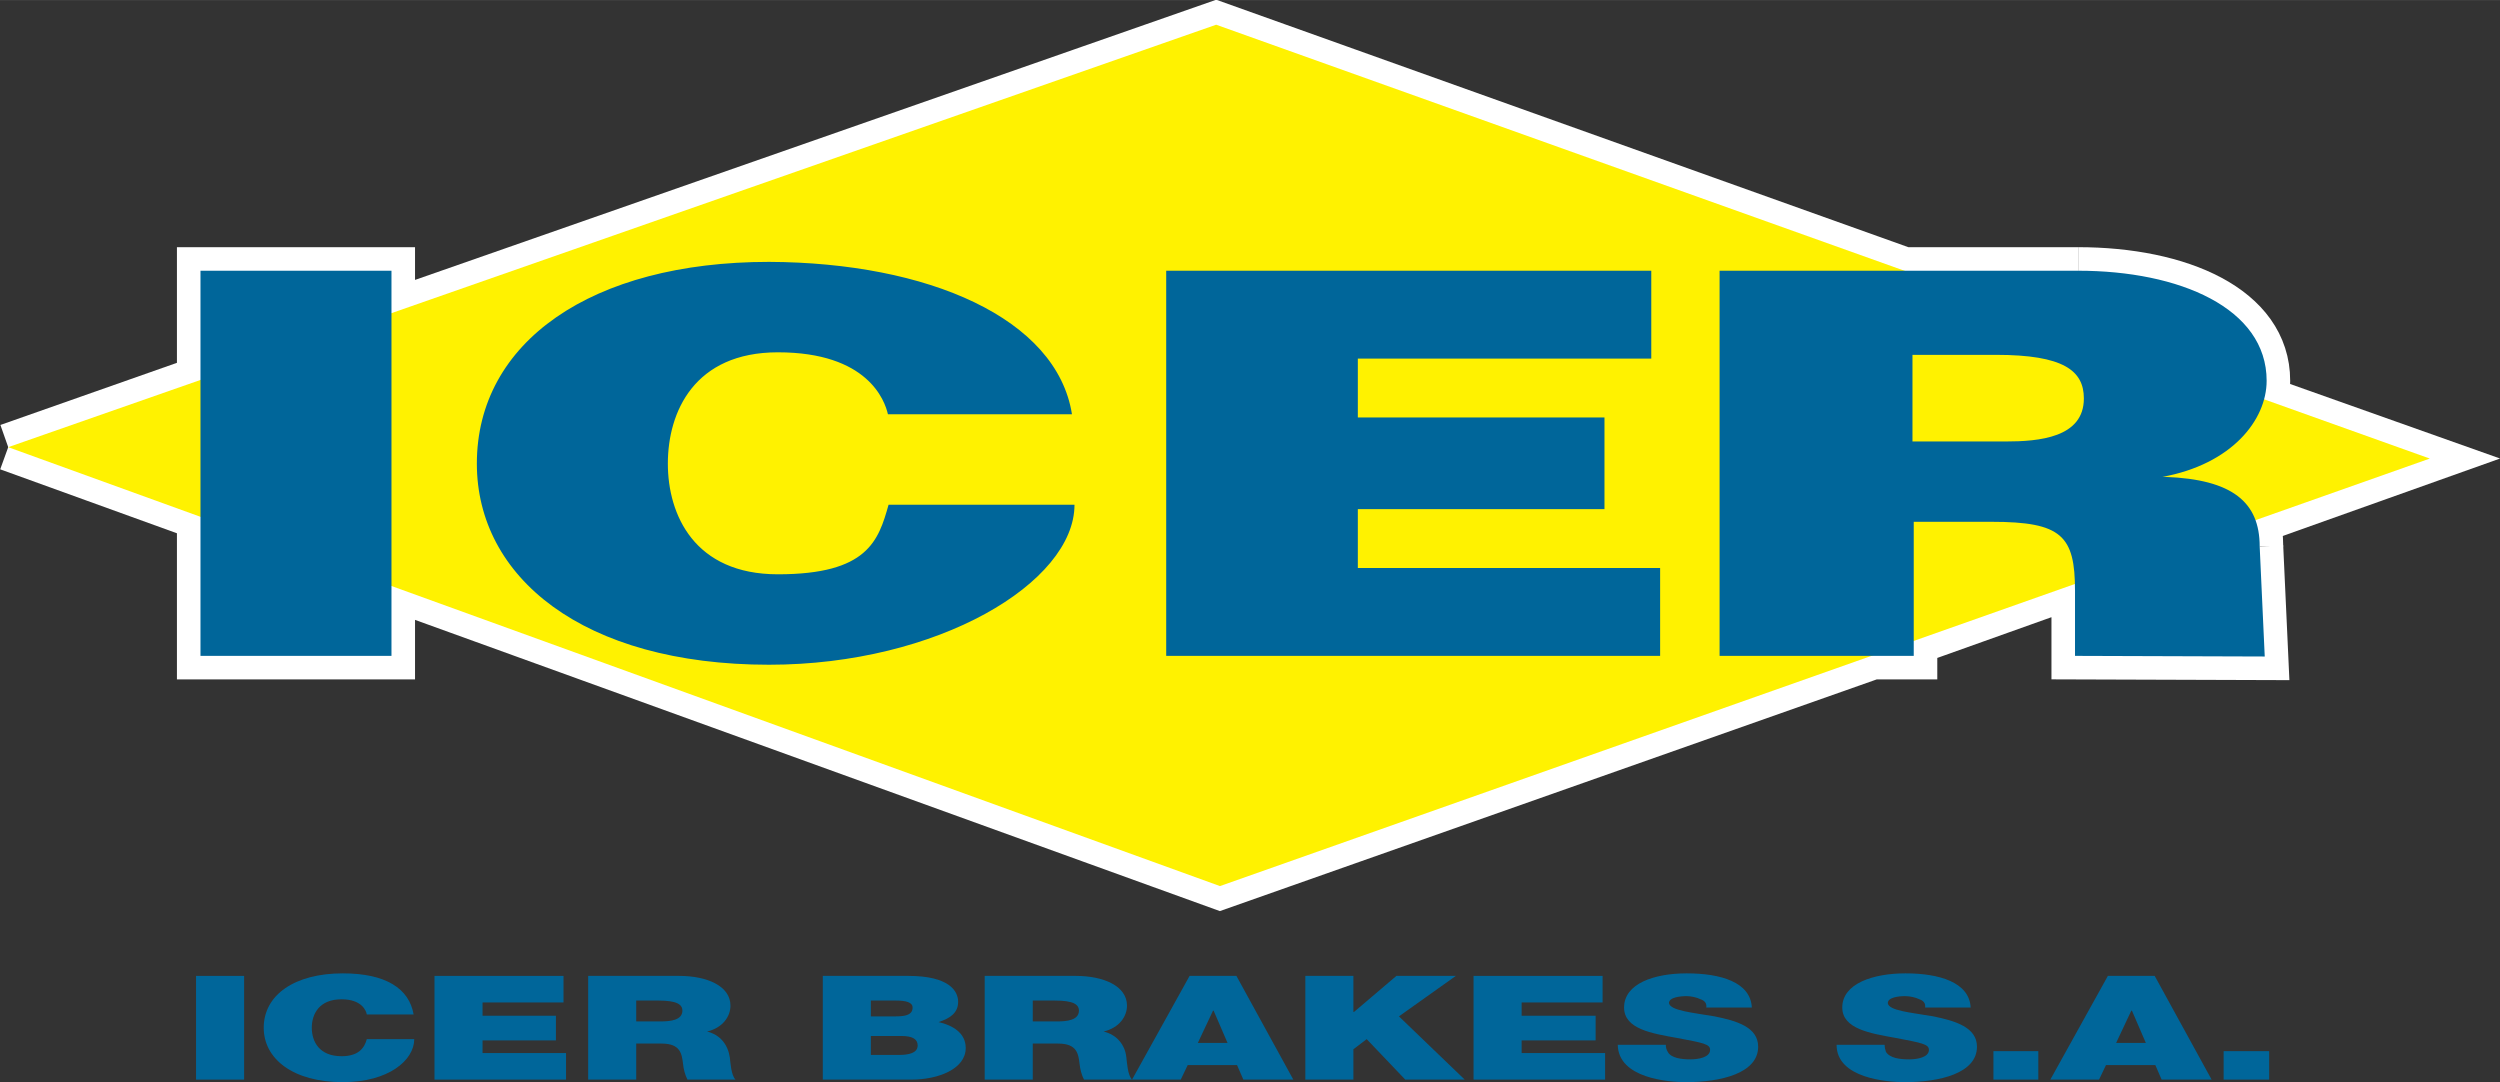
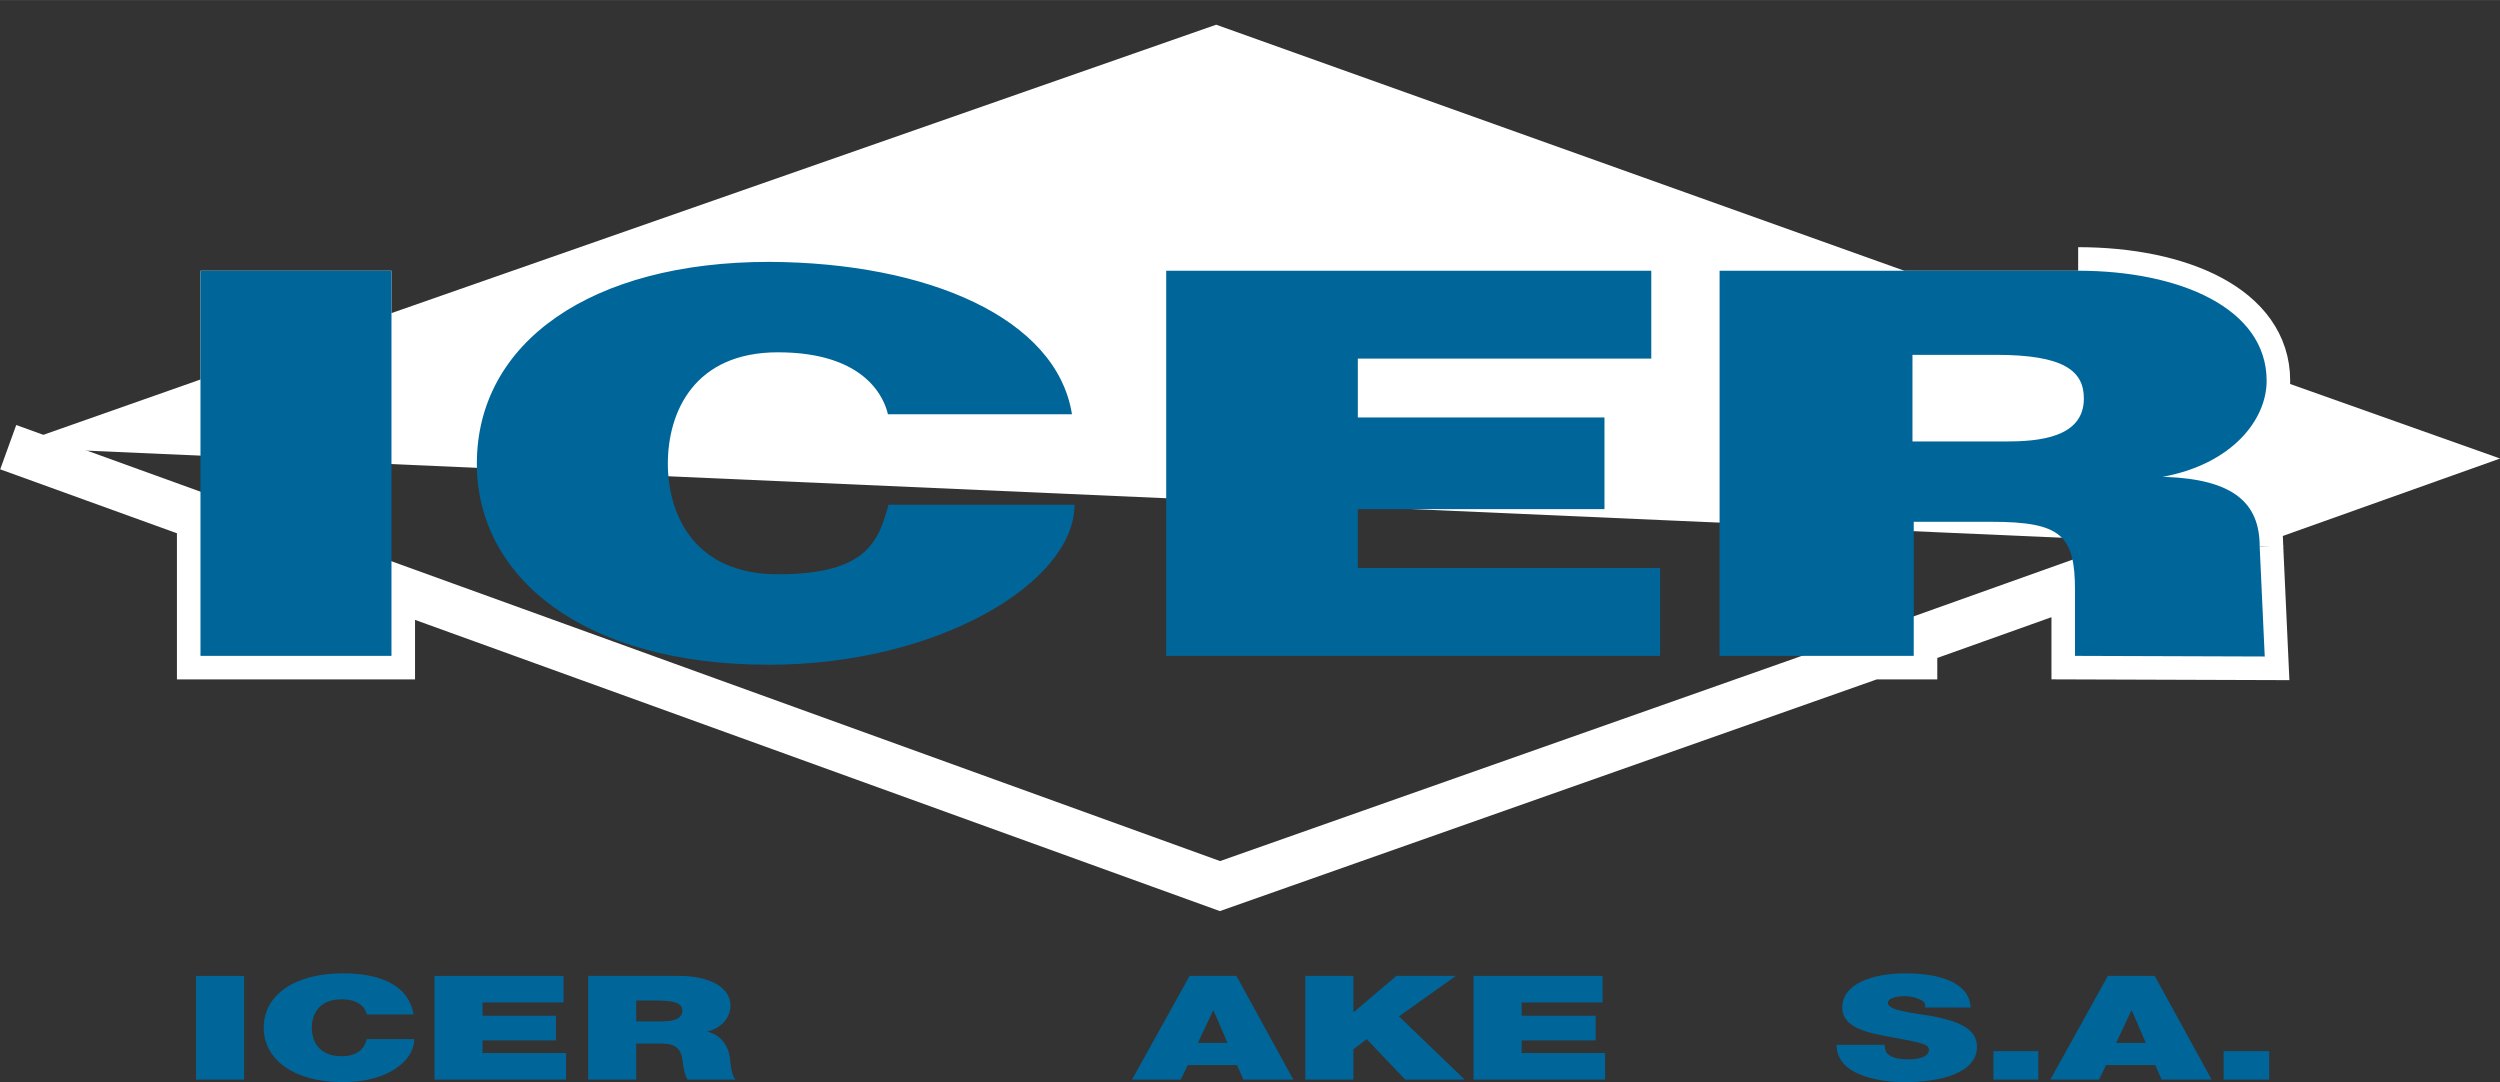
<svg xmlns="http://www.w3.org/2000/svg" xml:space="preserve" width="124.029mm" height="53.689mm" version="1.1" style="shape-rendering:geometricPrecision; text-rendering:geometricPrecision; image-rendering:optimizeQuality; fill-rule:evenodd; clip-rule:evenodd" viewBox="0 0 3953 1711">
  <rect x="0" y="0" width="3953" height="1711" fill="#333333" stroke="none" />
  <defs>
    <style type="text/css">
   
    .str0 {stroke:white;stroke-width:74.481}
    .fil1 {fill:none;fill-rule:nonzero}
    .fil4 {fill:#00669A}
    .fil3 {fill:#00669A;fill-rule:nonzero}
    .fil2 {fill:#FFF200;fill-rule:nonzero}
    .fil0 {fill:white;fill-rule:nonzero}
   
  </style>
  </defs>
  <g id="Layer_x0020_1">
    <g id="_2010126105440">
-       <path class="fil0" d="M13 707l304 -107 0 -172 302 0 0 67 1304 -456 1088 389 275 0c160,0 298,59 298,174 0,10 -1,20 -4,30l262 93 -275 98c4,12 6,25 6,41l8 174 -300 -1 0 -103 0 -11 -255 91 0 23 -65 0 -1032 364 -1310 -474 0 110 -302 0 0 -220 -304 -110z" />
-       <polyline class="fil1 str0" points="13,707 317,600 317,428 619,428 619,495 1923,39 3011,428 3286,428 " />
+       <path class="fil0" d="M13 707l304 -107 0 -172 302 0 0 67 1304 -456 1088 389 275 0c160,0 298,59 298,174 0,10 -1,20 -4,30l262 93 -275 98c4,12 6,25 6,41z" />
      <path class="fil1 str0" d="M3286 428c160,0 298,59 298,174 0,10 -1,20 -4,30" />
      <polyline class="fil1 str0" points="3580,632 3842,725 3567,823 " />
      <path class="fil1 str0" d="M3567 823c4,12 6,25 6,41" />
      <polyline class="fil1 str0" points="3573,864 3581,1038 3281,1037 3281,934 3281,923 3026,1014 3026,1037 2961,1037 1929,1401 619,927 619,1037 317,1037 317,817 13,707 " />
-       <polygon class="fil2" points="13,707 1923,39 3842,725 1929,1401 " />
      <path class="fil3" d="M1844 1037l0 -609 767 0 0 139 -464 0 0 93 390 0 0 145 -390 0 0 93 478 0 0 139 -781 0zm-149 -382l0 0 -291 0c-5,-22 -32,-98 -174,-98 -132,0 -174,94 -174,176 0,81 42,175 174,175 142,0 159,-53 175,-110l294 0c0,123 -216,253 -483,253 -295,0 -462,-139 -462,-318 0,-192 181,-319 462,-319 251,1 455,89 479,241zm-1076 382l0 0 -302 0 0 -609 302 0 0 609zm2405 -476l0 0 0 137 147 0c53,0 124,-6 124,-68 0,-44 -32,-69 -139,-69l-132 0zm-305 476l0 0 0 -609 567 0c160,0 298,59 298,174 0,62 -55,132 -165,152l5 0c106,4 149,40 149,110l8 174 -300 -1 0 -103c0,-87 -21,-109 -132,-109l-123 0 0 212 -307 0z" />
      <polygon class="fil3" points="310,1707 386,1707 386,1543 310,1543 " />
      <path class="fil3" d="M654 1604c-7,-41 -44,-65 -112,-65 -76,0 -125,34 -125,86 0,49 46,86 125,86 73,0 113,-35 113,-68l-75 0c-4,15 -14,27 -40,27 -35,0 -47,-23 -47,-45 0,-22 12,-45 47,-45 32,0 39,18 40,24l74 0z" />
      <polygon class="fil3" points="687,1707 895,1707 895,1665 763,1665 763,1645 879,1645 879,1606 763,1606 763,1585 891,1585 891,1543 687,1543 " />
      <path class="fil4" d="M1006 1582l35 0c29,0 38,6 38,16 0,15 -19,17 -34,17l-39 0 0 -33zm-76 125l0 0 76 0 0 -57 40 0c30,0 32,16 34,32 1,9 3,17 7,25l76 0c-7,-7 -8,-27 -9,-35 -3,-20 -15,-36 -36,-41 25,-6 37,-24 37,-41 0,-31 -37,-47 -81,-47l-144 0 0 164z" />
-       <path class="fil4" d="M1377 1582l40 0c16,0 26,3 26,11 0,11 -10,14 -26,14l-40 0 0 -25zm-76 125l0 0 140 0c43,0 86,-17 86,-50 0,-24 -21,-36 -43,-41 19,-6 31,-15 31,-32 0,-17 -14,-41 -79,-41l-135 0 0 164zm76 -69l0 0 48 0c18,0 26,5 26,15 0,12 -14,15 -30,15l-44 0 0 -30z" />
-       <path class="fil4" d="M1633 1582l35 0c29,0 38,6 38,16 0,15 -19,17 -34,17l-39 0 0 -33zm-76 125l0 0 76 0 0 -57 40 0c30,0 32,16 34,32 1,9 3,17 7,25l76 0c-7,-7 -8,-27 -9,-35 -2,-20 -15,-36 -36,-41 25,-6 37,-24 37,-41 0,-31 -37,-47 -81,-47l-144 0 0 164z" />
      <path class="fil4" d="M1790 1707l77 0 11 -23 78 0 10 23 79 0 -90 -164 -74 0 -91 164zm104 -58l0 0 24 -51 1 0 22 51 -47 0z" />
      <polygon class="fil3" points="2064,1707 2140,1707 2140,1659 2161,1643 2222,1707 2316,1707 2212,1607 2302,1543 2208,1543 2141,1600 2140,1600 2140,1543 2064,1543 " />
      <polygon class="fil3" points="2330,1707 2538,1707 2538,1665 2406,1665 2406,1645 2523,1645 2523,1606 2406,1606 2406,1585 2534,1585 2534,1543 2330,1543 " />
-       <path class="fil3" d="M2558 1652c1,53 80,59 108,59 55,0 114,-14 114,-56 0,-31 -34,-41 -69,-48 -35,-6 -70,-9 -72,-21 0,-9 17,-11 28,-11 7,0 16,2 22,5 6,2 10,6 9,13l72 0c-2,-40 -49,-54 -103,-54 -51,0 -99,16 -99,54 0,34 44,41 83,48 43,8 53,10 53,19 0,12 -19,15 -31,15 -14,0 -31,-2 -36,-12 -2,-3 -3,-7 -3,-11l-76 0z" />
      <path class="fil3" d="M2904 1652c0,53 80,59 108,59 55,0 114,-14 114,-56 0,-31 -35,-41 -69,-48 -35,-6 -71,-9 -72,-21 0,-9 17,-11 27,-11 8,0 17,2 23,5 6,2 10,6 9,13l72 0c-2,-40 -50,-54 -103,-54 -51,0 -100,16 -100,54 0,34 45,41 84,48 42,8 53,10 53,19 0,12 -19,15 -31,15 -15,0 -31,-2 -37,-12 -1,-3 -2,-7 -2,-11l-76 0z" />
      <polygon class="fil3" points="3152,1707 3223,1707 3223,1662 3152,1662 " />
      <path class="fil4" d="M3242 1707l77 0 11 -23 78 0 10 23 79 0 -90 -164 -74 0 -91 164zm104 -58l0 0 24 -51 1 0 22 51 -47 0z" />
      <polygon class="fil3" points="3516,1707 3588,1707 3588,1662 3516,1662 " />
    </g>
  </g>
</svg>